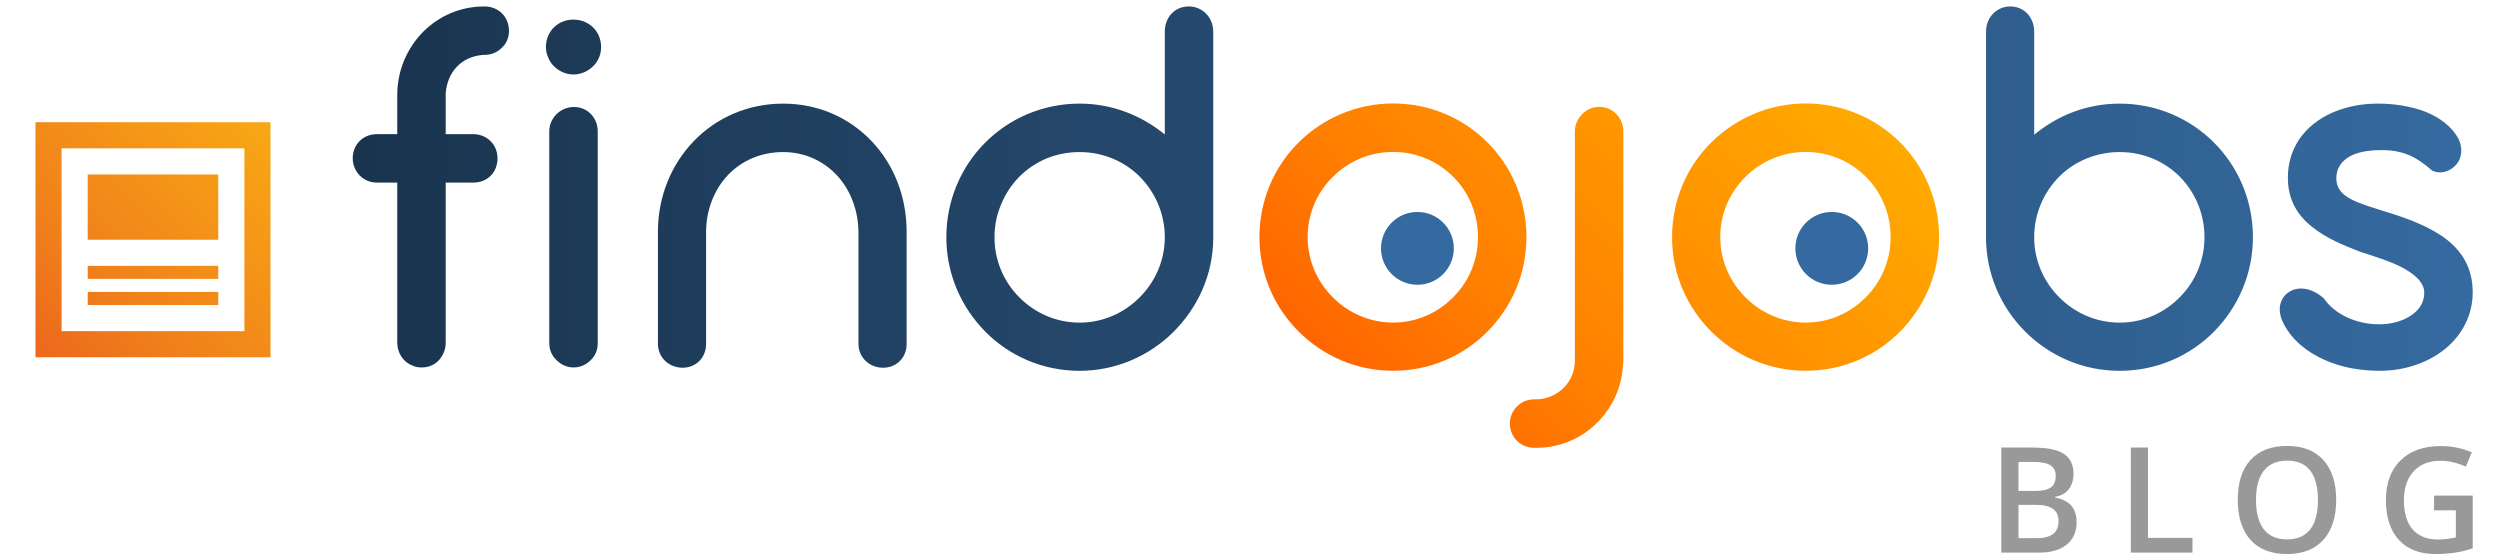
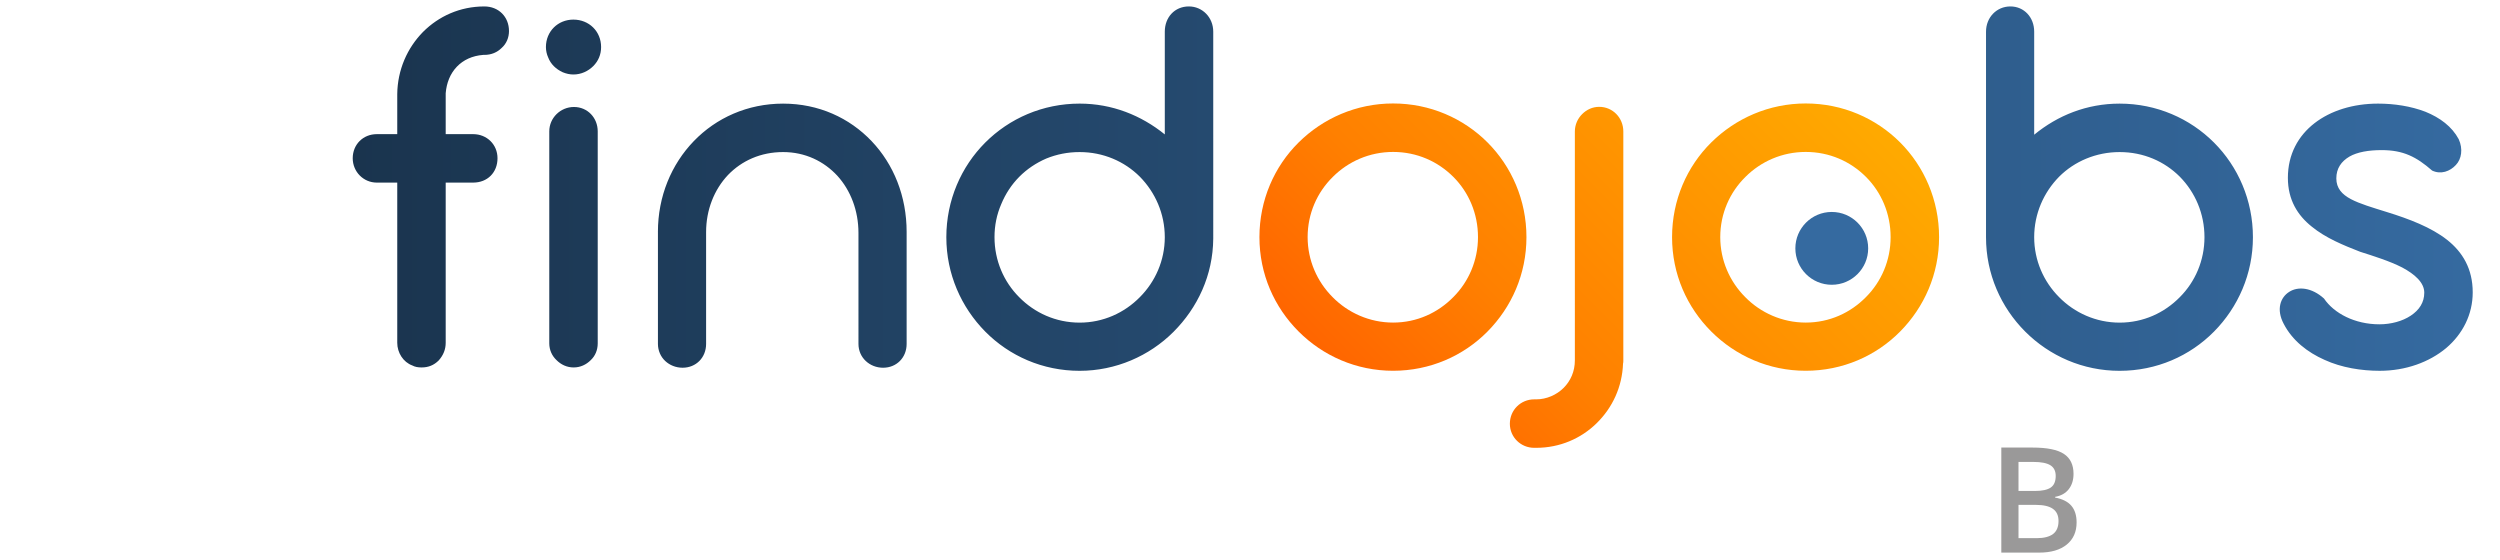
<svg xmlns="http://www.w3.org/2000/svg" version="1.1" id="Capa_1" x="0px" y="0px" width="334.543px" height="75px" viewBox="0 0 334.543 75" enable-background="new 0 0 334.543 75" xml:space="preserve">
  <g>
    <g id="Uruguay_2_">
      <g>
        <linearGradient id="SVGID_1_" gradientUnits="userSpaceOnUse" x1="89.747" y1="-110.17" x2="121.198" y2="-78.719" gradientTransform="matrix(1 0 0 -1 -85 -62.365)">
          <stop offset="0" style="stop-color:#EC671D" />
          <stop offset="0.3" style="stop-color:#F07F1B" />
          <stop offset="1" style="stop-color:#F8A815" />
        </linearGradient>
-         <path fill="url(#SVGID_1_)" d="M32.704,19.848V44.31H8.242V19.848H32.704 M36.199,16.354H4.747v31.451h31.451L36.199,16.354      M29.21,40.816H11.737v-1.747H29.21V40.816 M29.21,37.321H11.737v-1.747H29.21V37.321 M29.21,32.079H11.737v-8.737H29.21V32.079z     " />
        <g>
          <g>
            <linearGradient id="SVGID_2_" gradientUnits="userSpaceOnUse" x1="187.578" y1="58.161" x2="240.477" y2="5.263">
              <stop offset="0" style="stop-color:#FF6500" />
              <stop offset="0.3" style="stop-color:#FF8000" />
              <stop offset="1" style="stop-color:#FFAA00" />
            </linearGradient>
            <path fill="url(#SVGID_2_)" d="M168.534,31.731c0-4.949,1.987-9.448,5.249-12.673c3.262-3.225,7.724-5.212,12.635-5.212       c4.949,0,9.411,1.987,12.635,5.212s5.212,7.724,5.212,12.673s-1.987,9.373-5.212,12.635c-3.225,3.262-7.686,5.249-12.635,5.249       c-4.912,0-9.374-1.987-12.635-5.249C170.521,41.104,168.534,36.68,168.534,31.731z M174.983,31.731       c0,3.112,1.275,5.961,3.337,8.024c2.062,2.1,4.949,3.412,8.099,3.412c3.187,0,5.999-1.312,8.061-3.412       c2.062-2.062,3.3-4.912,3.3-8.024c0-3.15-1.237-5.999-3.3-8.062c-2.062-2.062-4.874-3.337-8.061-3.337       c-3.15,0-5.999,1.275-8.062,3.337C176.258,25.732,174.983,28.581,174.983,31.731z M202.045,56.702       c0-1.837,1.462-3.262,3.262-3.262h0.262c1.387,0,2.737-0.6,3.674-1.538c0.937-0.937,1.5-2.212,1.5-3.674V17.596       c0-0.9,0.375-1.725,0.975-2.325c0.6-0.6,1.387-0.974,2.287-0.974c1.799,0,3.224,1.462,3.224,3.299v30.633       c0,0.188,0,0.3-0.037,0.412c-0.112,3.149-1.425,5.924-3.525,7.986c-2.1,2.062-4.949,3.299-8.099,3.299h-0.262       C203.507,59.927,202.045,58.502,202.045,56.702z M223.751,31.731c0-4.949,1.987-9.448,5.249-12.673       c3.262-3.225,7.724-5.212,12.635-5.212c4.949,0,9.411,1.987,12.635,5.212c3.225,3.225,5.212,7.724,5.212,12.673       s-1.987,9.373-5.212,12.635c-3.225,3.262-7.686,5.249-12.635,5.249c-4.912,0-9.374-1.987-12.635-5.249       C225.738,41.104,223.751,36.68,223.751,31.731z M230.2,31.731c0,3.112,1.275,5.961,3.337,8.024       c2.062,2.1,4.949,3.412,8.099,3.412c3.187,0,5.999-1.312,8.061-3.412c2.062-2.062,3.3-4.912,3.3-8.024       c0-3.15-1.237-5.999-3.3-8.062c-2.062-2.062-4.874-3.337-8.061-3.337c-3.15,0-5.999,1.275-8.062,3.337       C231.475,25.732,230.2,28.581,230.2,31.731z" />
-             <circle fill="#356AA0" cx="189.675" cy="33.235" r="4.872" />
            <circle fill="#356AA0" cx="245.122" cy="33.235" r="4.872" />
          </g>
          <linearGradient id="SVGID_3_" gradientUnits="userSpaceOnUse" x1="47.199" y1="25.241" x2="330.892" y2="25.241">
            <stop offset="0" style="stop-color:#1A344E" />
            <stop offset="1" style="stop-color:#356AA0" />
          </linearGradient>
          <path fill="url(#SVGID_3_)" d="M67.137,6.408c-0.6,0.599-1.386,0.937-2.323,0.937h-0.15c-1.462,0.112-2.66,0.675-3.523,1.574      c-0.899,0.937-1.386,2.174-1.499,3.56v5.472h3.673c1.837,0,3.26,1.387,3.26,3.223c0,1.912-1.349,3.261-3.26,3.261h-3.673v21.438      c0,0.862-0.3,1.649-0.937,2.361c-0.637,0.637-1.386,0.937-2.286,0.937c-0.488,0-0.9-0.075-1.237-0.262      c-1.237-0.45-2.023-1.724-2.023-3.036V24.435h-2.736c-1.8,0-3.223-1.462-3.223-3.261c0-1.836,1.386-3.223,3.223-3.223h2.736      v-5.359c0.037-3.261,1.349-6.184,3.448-8.32c2.099-2.099,4.947-3.41,8.208-3.41c1.911,0,3.297,1.386,3.297,3.298      C68.111,5.021,67.774,5.845,67.137,6.408z M73.354,7.682c-0.188-0.412-0.3-0.899-0.3-1.386c0-2.099,1.611-3.673,3.673-3.673      c2.099,0,3.711,1.574,3.711,3.673c0,1.012-0.375,1.874-1.049,2.549c-0.675,0.675-1.612,1.124-2.661,1.124      c-0.487,0-0.974-0.112-1.424-0.3C74.403,9.256,73.691,8.582,73.354,7.682z M73.503,17.576c0-1.799,1.5-3.26,3.298-3.26      c1.837,0,3.185,1.462,3.185,3.26v28.371c0,0.899-0.337,1.687-0.937,2.249c-0.599,0.6-1.386,0.975-2.285,0.975      c-0.9,0-1.687-0.375-2.286-0.975c-0.6-0.562-0.975-1.349-0.975-2.249V17.576z M88.041,31.031c0-4.76,1.8-9.032,4.797-12.143      c2.999-3.11,7.196-5.022,11.956-5.022c4.76,0,8.882,1.912,11.844,5.022c2.96,3.111,4.685,7.383,4.685,12.143v14.992      c0,1.836-1.349,3.186-3.149,3.186c-1.799,0-3.297-1.349-3.297-3.186V31.181c0-2.999-1.049-5.697-2.811-7.646      c-1.799-1.949-4.311-3.186-7.271-3.186c-2.999,0-5.547,1.162-7.383,3.073c-1.836,1.949-2.923,4.647-2.923,7.646v14.954      c0,1.836-1.349,3.186-3.148,3.186c-0.9,0-1.723-0.338-2.323-0.9c-0.6-0.562-0.975-1.386-0.975-2.286V31.031z M126.636,31.743      c0-4.947,1.986-9.444,5.21-12.668s7.683-5.21,12.63-5.21c4.348,0,8.245,1.574,11.394,4.123V4.234      c0-1.911,1.311-3.373,3.222-3.373c1.8,0,3.261,1.462,3.261,3.373V31.93c-0.038,4.91-2.099,9.257-5.322,12.481      s-7.721,5.21-12.556,5.21c-4.947,0-9.407-1.986-12.63-5.247C128.622,41.112,126.636,36.653,126.636,31.743z M133.982,27.32      c-0.6,1.387-0.9,2.849-0.9,4.423c0,3.11,1.237,5.959,3.298,8.02c2.061,2.099,4.91,3.41,8.095,3.41      c3.148,0,5.997-1.312,8.059-3.41c2.061-2.062,3.336-4.91,3.336-8.02c0-3.149-1.275-5.997-3.336-8.095      c-2.062-2.062-4.911-3.298-8.059-3.298c-1.611,0-3.073,0.3-4.459,0.862C137.242,22.411,135.144,24.51,133.982,27.32z       M265.764,4.234c0-1.911,1.423-3.373,3.26-3.373c1.837,0,3.185,1.462,3.185,3.373v13.792c3.149-2.586,7.046-4.16,11.431-4.16      c4.948,0,9.407,1.986,12.63,5.21s5.21,7.721,5.21,12.668c0,4.91-1.986,9.369-5.21,12.63c-3.223,3.261-7.682,5.247-12.63,5.247      c-4.91,0-9.37-1.986-12.63-5.247c-3.26-3.261-5.247-7.721-5.247-12.63V4.234z M272.209,31.743c0,3.11,1.275,5.959,3.336,8.02      c2.062,2.099,4.948,3.41,8.096,3.41c3.186,0,5.997-1.312,8.058-3.41c2.062-2.062,3.298-4.91,3.298-8.02      c0-3.149-1.237-5.997-3.298-8.095c-2.061-2.062-4.871-3.298-8.058-3.298c-3.148,0-6.034,1.237-8.096,3.298      C273.484,25.747,272.209,28.595,272.209,31.743z M305.594,43.324c-1.012-1.912-0.449-3.523,0.749-4.273      c1.162-0.749,2.999-0.6,4.648,0.899c1.349,1.986,4.122,3.448,7.421,3.448c1.537,0,3.074-0.412,4.197-1.162      c1.125-0.749,1.8-1.762,1.8-3.073c0-1.349-1.275-2.473-2.961-3.373c-1.686-0.862-3.86-1.536-5.622-2.099      c-2.211-0.862-4.61-1.836-6.484-3.373c-1.874-1.499-3.185-3.56-3.185-6.521c0-3.148,1.386-5.621,3.56-7.308      c2.174-1.686,5.171-2.623,8.507-2.623c2.137,0,4.385,0.337,6.334,1.087c1.949,0.787,3.56,1.986,4.46,3.673      c0.6,1.312,0.374,2.661-0.375,3.448c-0.786,0.862-2.023,1.312-3.185,0.75c-2.099-1.837-3.86-2.736-6.746-2.736      c-1.762,0-3.26,0.262-4.31,0.862c-1.087,0.637-1.762,1.574-1.762,2.923c0,1.312,0.749,2.136,1.948,2.773      c1.2,0.637,2.886,1.125,4.797,1.724c3.037,0.937,5.96,2.062,8.059,3.71c2.099,1.649,3.448,3.898,3.448,7.046      c0,2.961-1.349,5.584-3.56,7.458c-2.249,1.874-5.397,3.036-8.883,3.036c-2.436,0-5.096-0.412-7.382-1.462      C308.78,47.146,306.756,45.572,305.594,43.324z" />
        </g>
      </g>
    </g>
    <g>
      <path fill="#9A9999" d="M267.812,59.891h4.172c1.935,0,3.334,0.282,4.196,0.846c0.86,0.565,1.293,1.455,1.293,2.673    c0,0.821-0.212,1.503-0.635,2.048c-0.423,0.546-1.033,0.888-1.827,1.029v0.096c0.985,0.186,1.711,0.553,2.177,1.101    c0.464,0.548,0.697,1.291,0.697,2.226c0,1.263-0.442,2.252-1.322,2.966c-0.882,0.715-2.108,1.072-3.677,1.072h-5.076V59.891    H267.812z M270.11,65.698h2.211c0.961,0,1.663-0.151,2.105-0.457c0.442-0.304,0.663-0.822,0.663-1.553    c0-0.66-0.24-1.137-0.716-1.432c-0.478-0.294-1.235-0.442-2.274-0.442h-1.99L270.11,65.698L270.11,65.698z M270.11,67.563v4.451    h2.442c0.961,0,1.687-0.184,2.178-0.553c0.49-0.368,0.735-0.949,0.735-1.745c0-0.731-0.25-1.271-0.75-1.625    c-0.5-0.352-1.259-0.529-2.278-0.529L270.11,67.563L270.11,67.563z" />
-       <path fill="#9A9999" d="M285.141,73.947V59.891h2.298v12.084h5.951v1.971L285.141,73.947L285.141,73.947z" />
-       <path fill="#9A9999" d="M312.622,66.9c0,2.288-0.572,4.067-1.716,5.336s-2.764,1.904-4.86,1.904c-2.12,0-3.749-0.63-4.889-1.889    c-1.137-1.259-1.706-3.049-1.706-5.369c0-2.319,0.572-4.101,1.716-5.345c1.144-1.243,2.778-1.865,4.898-1.865    c2.091,0,3.706,0.632,4.845,1.894C312.052,62.827,312.622,64.606,312.622,66.9z M301.893,66.9c0,1.73,0.351,3.043,1.048,3.937    c0.699,0.894,1.735,1.341,3.105,1.341c1.365,0,2.396-0.442,3.091-1.327c0.697-0.884,1.043-2.202,1.043-3.951    c0-1.723-0.344-3.031-1.033-3.922c-0.687-0.89-1.716-1.336-3.081-1.336c-1.377,0-2.418,0.446-3.12,1.336    C302.244,63.869,301.893,65.177,301.893,66.9z" />
-       <path fill="#9A9999" d="M325.72,66.323h5.172v7.056c-0.846,0.276-1.658,0.471-2.437,0.586c-0.779,0.115-1.62,0.173-2.524,0.173    c-2.127,0-3.769-0.63-4.922-1.889c-1.154-1.259-1.73-3.036-1.73-5.331c0-2.262,0.651-4.033,1.952-5.312    c1.303-1.279,3.093-1.918,5.374-1.918c1.468,0,2.86,0.282,4.172,0.846l-0.808,1.913c-1.139-0.525-2.281-0.788-3.422-0.788    c-1.5,0-2.685,0.471-3.557,1.413c-0.87,0.942-1.307,2.23-1.307,3.865c0,1.718,0.394,3.024,1.178,3.918    c0.786,0.894,1.916,1.341,3.389,1.341c0.745,0,1.538-0.093,2.384-0.279v-3.624h-2.913L325.72,66.323L325.72,66.323z" />
    </g>
  </g>
</svg>